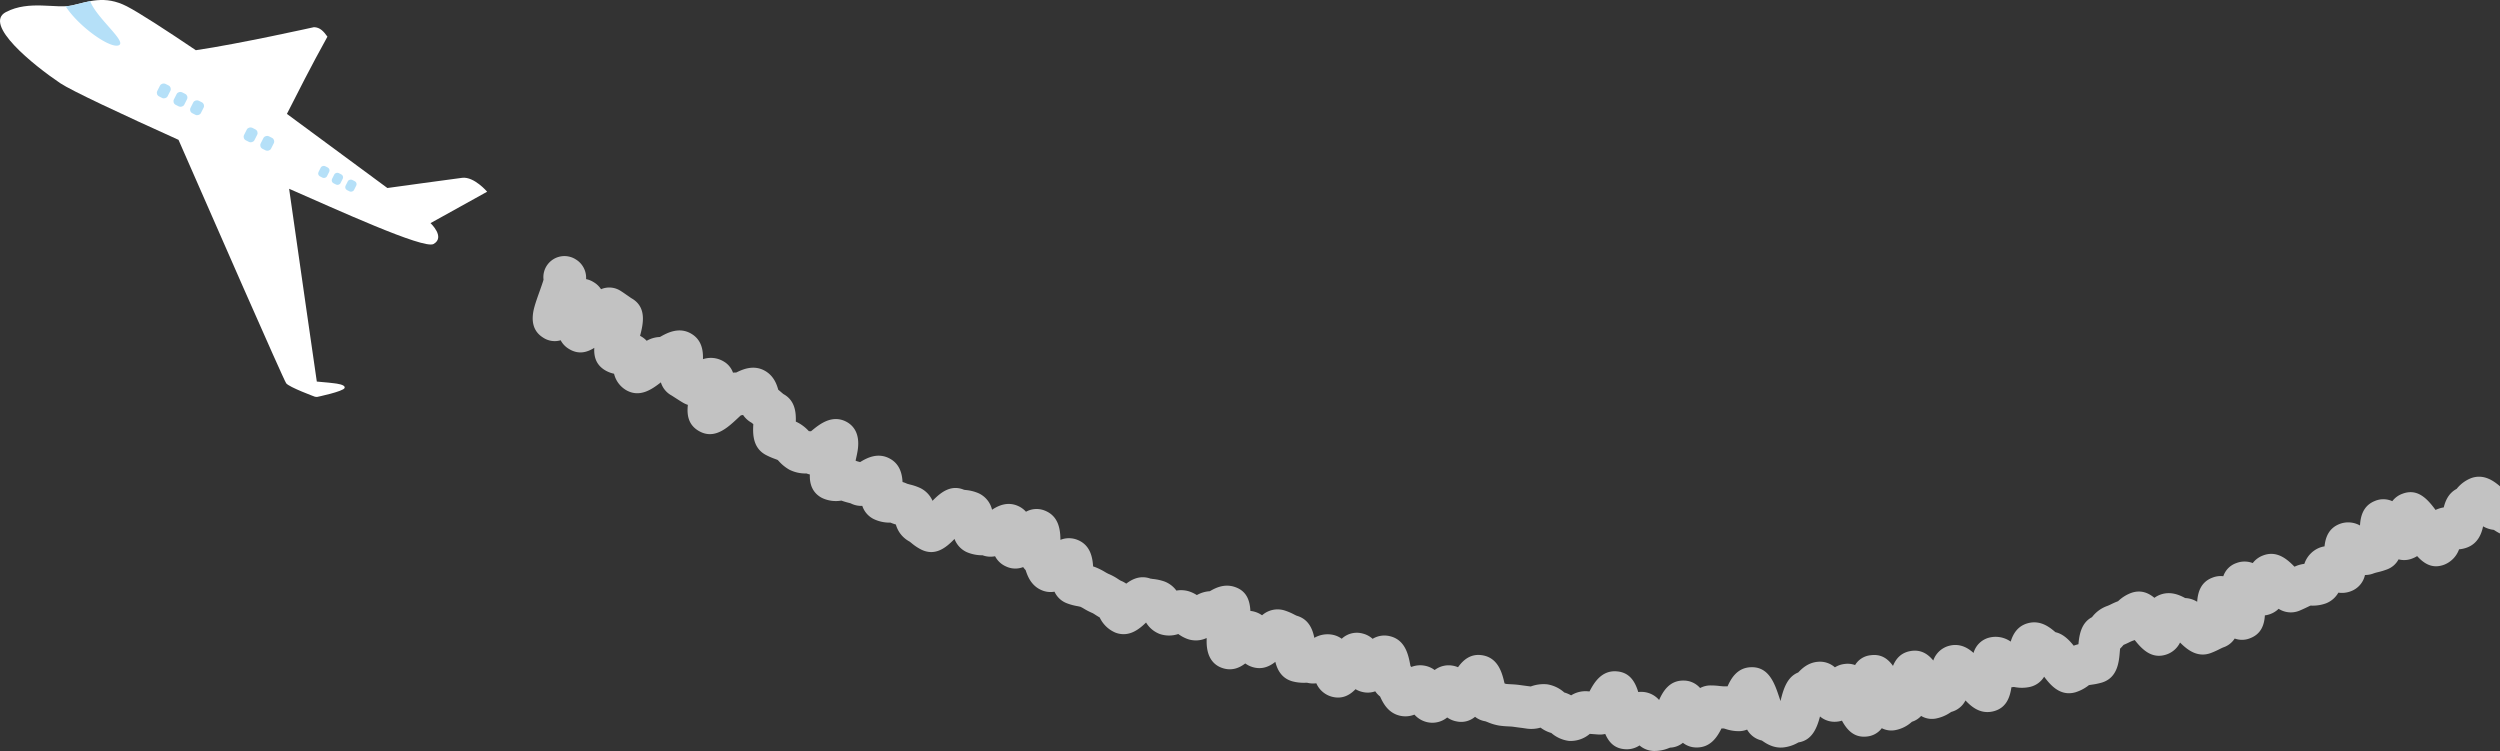
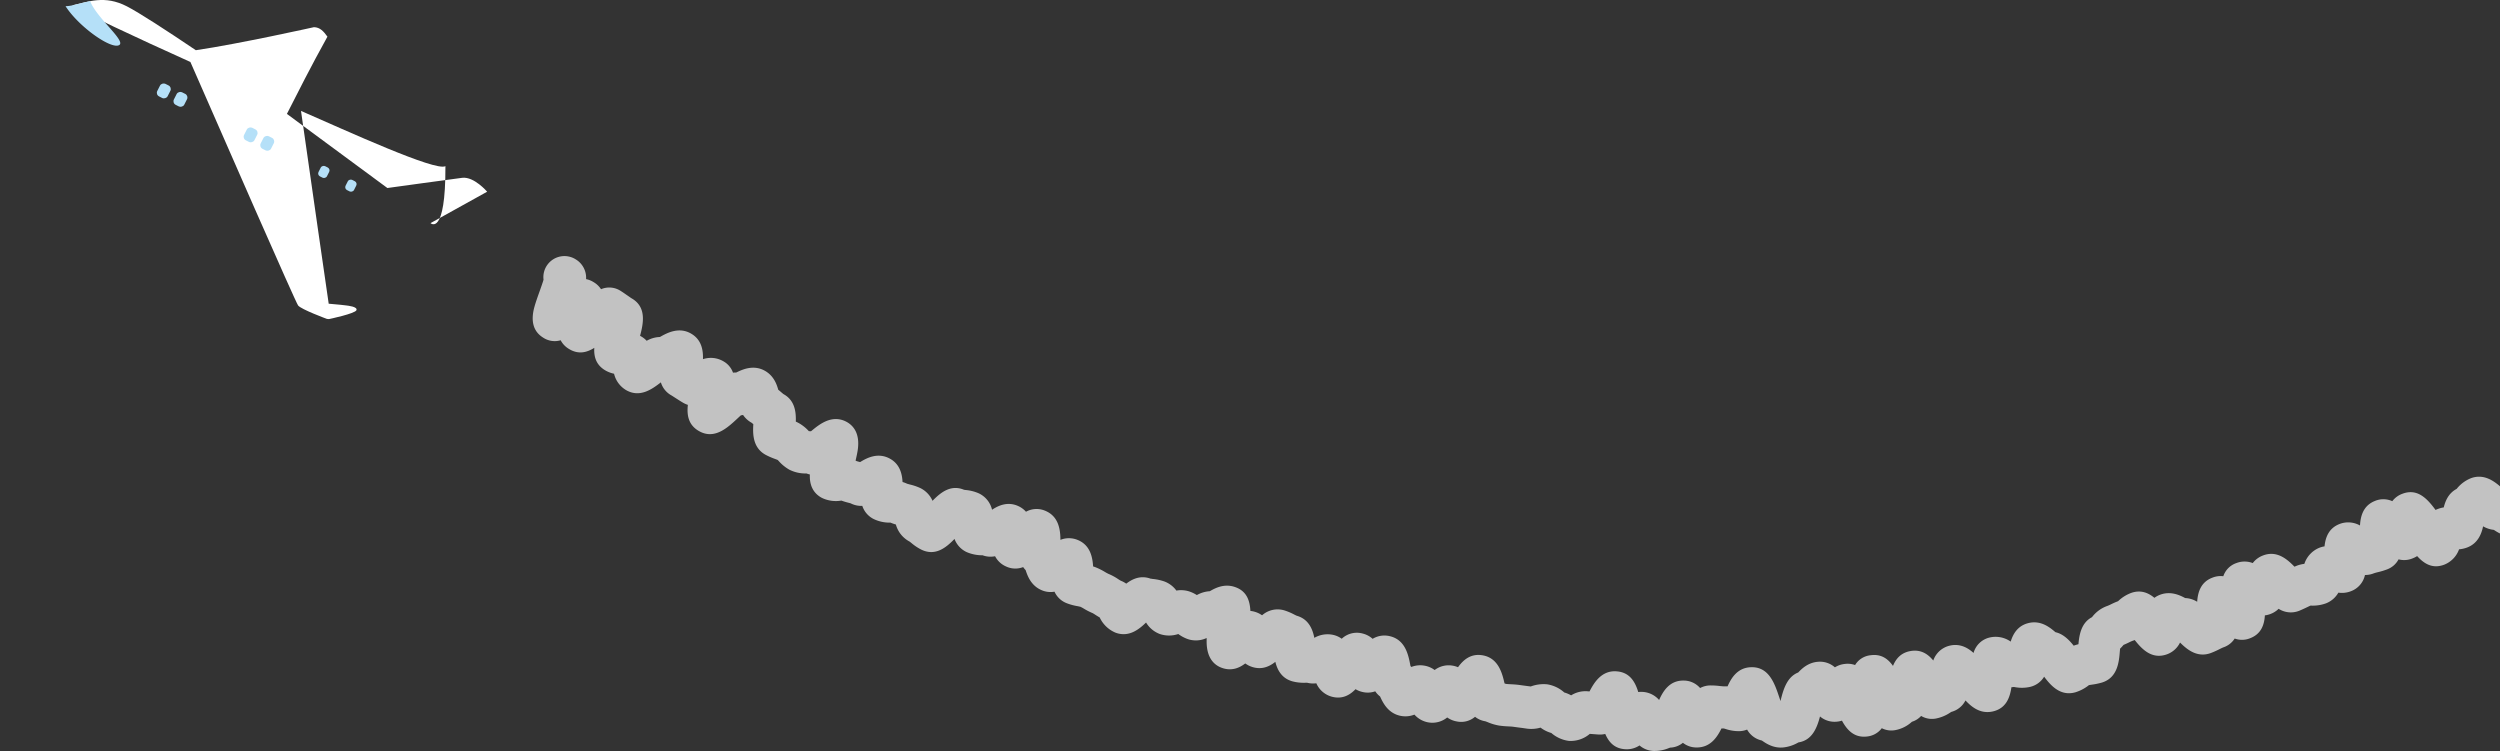
<svg xmlns="http://www.w3.org/2000/svg" viewBox="0 0 1068.01 320.84">
  <rect x="0" y="0" width="1068.01" height="320.84" fill="#333333" stroke="none" />
  <defs>
    <style>.cls-1,.cls-3{fill:#fff;}.cls-2{fill:#b5e0f8;}.cls-3{opacity:0.7;}</style>
  </defs>
  <title>mv-plane</title>
  <g id="svg">
-     <path class="cls-1" d="M183.92,95.32,208.11,81.9s-5.56-6.52-10.62-5.94c-2.2.25-32,4.36-32,4.36L122.57,48.66c4.24-8.37,10.3-20.35,17.31-33-1.63-2.27-3.17-4-5.76-4.05,0,0-31.95,7.13-50.46,9.84C71.15,13,59.35,5.35,54.19,2.7,44.68-2.19,37.74.75,30.85,2.3S12.47-.05,2.54,5.15,14.27,27.83,25.77,35.56c4.65,3.12,25.91,13.09,50.49,24.18h0c13.39,30.62,44.95,102.67,46,104,1.28,1.7,12.3,5.75,12.3,5.75l.86.09s11.31-2.35,11.79-3.84-3.58-1.88-4.41-2c-.55-.08-3.24-.39-7.46-.74h0s-8.4-58-11.83-82.36c19.72,8.6,57.49,25.95,61.7,23.6C190.38,101.34,183.92,95.32,183.92,95.32Z" />
+     <path class="cls-1" d="M183.92,95.32,208.11,81.9s-5.56-6.52-10.62-5.94c-2.2.25-32,4.36-32,4.36L122.57,48.66c4.24-8.37,10.3-20.35,17.31-33-1.63-2.27-3.17-4-5.76-4.05,0,0-31.95,7.13-50.46,9.84C71.15,13,59.35,5.35,54.19,2.7,44.68-2.19,37.74.75,30.85,2.3c4.65,3.12,25.91,13.09,50.49,24.18h0c13.39,30.62,44.95,102.67,46,104,1.28,1.7,12.3,5.75,12.3,5.75l.86.09s11.31-2.35,11.79-3.84-3.58-1.88-4.41-2c-.55-.08-3.24-.39-7.46-.74h0s-8.4-58-11.83-82.36c19.72,8.6,57.49,25.95,61.7,23.6C190.38,101.34,183.92,95.32,183.92,95.32Z" />
    <path class="cls-2" d="M30.85,2.3A16.83,16.83,0,0,1,28,2.65c5.8,9,19.86,18.77,23,16.55C53.69,17.3,41.28,7.66,38.52.5,35.88,1,33.36,1.73,30.85,2.3Z" />
    <rect class="cls-2" x="66.98" y="36.36" width="6.01" height="4.96" rx="1.71" ry="1.71" transform="translate(3.72 83.74) rotate(-63.15)" />
    <rect class="cls-2" x="74.08" y="39.96" width="6.01" height="4.96" rx="1.71" ry="1.71" transform="translate(4.4 92.04) rotate(-63.14)" />
-     <rect class="cls-2" x="81.18" y="43.56" width="6.01" height="4.96" rx="1.71" ry="1.71" transform="translate(5.09 100.35) rotate(-63.15)" />
    <rect class="cls-2" x="104.06" y="55.14" width="6.01" height="4.96" rx="1.71" ry="1.71" transform="translate(7.3 127.11) rotate(-63.15)" />
    <rect class="cls-2" x="111.16" y="58.74" width="6.01" height="4.96" rx="1.71" ry="1.71" transform="translate(7.96 135.4) rotate(-63.13)" />
    <rect class="cls-2" x="135.91" y="71.45" width="4.89" height="4.04" rx="1.39" ry="1.39" transform="translate(10.31 163.71) rotate(-63.15)" />
-     <rect class="cls-2" x="141.69" y="74.37" width="4.89" height="4.04" rx="1.39" ry="1.39" transform="translate(10.85 170.44) rotate(-63.13)" />
    <rect class="cls-2" x="147.47" y="77.3" width="4.89" height="4.04" rx="1.39" ry="1.39" transform="translate(11.43 177.24) rotate(-63.15)" />
    <path class="cls-3" d="M1068,227.91a24.82,24.82,0,0,1-2.63-1.55,11.51,11.51,0,0,1-4.58-1.51c-.69,3.24-2.24,7.33-6.86,9.06a13,13,0,0,1-3.41.76,11.06,11.06,0,0,1-6.28,6.54c-4.9,1.88-8.51-.21-11.63-3.65a10.19,10.19,0,0,1-2,1,9.21,9.21,0,0,1-5.93.39,9.13,9.13,0,0,1-4.87,4.28,30.09,30.09,0,0,1-4,1.21,16.83,16.83,0,0,0-1.7.48,9.88,9.88,0,0,1-3.79.72,9.52,9.52,0,0,1-5.89,6.89,10.6,10.6,0,0,1-5.47.65,10.43,10.43,0,0,1-5.21,4.54,16.45,16.45,0,0,1-6.35,1h-.36c-.44.2-.93.44-1.43.68-1,.48-2.11,1-3.36,1.52a9.63,9.63,0,0,1-8.81-.84,9.88,9.88,0,0,1-3.42,2.19,10,10,0,0,1-2.46.62c-.25,4.17-1.65,8-6.33,9.77a9.07,9.07,0,0,1-6.56.12,9.16,9.16,0,0,1-4.77,3.75c-.46.17-1.11.49-1.8.83a34.58,34.58,0,0,1-3.69,1.64c-5.9,2.14-10.3-1.74-13.09-4.51a9.94,9.94,0,0,1-5.78,5.1c-6.27,2.14-10.46-2.19-13.58-6.17-.29.12-.6.24-.92.34a16.32,16.32,0,0,0-1.54.69c-.67.32-1.44.69-2.31,1.05-.41.48-.9,1.05-1.51,1.65,0,.29,0,.58-.06.83-.35,4.61-.88,11.57-7.74,13.63a29.59,29.59,0,0,1-4.2.87c-.47.07-.94.14-1.31.22L892,293a17.69,17.69,0,0,1-5.38,2.75c-6.49,1.83-10.59-3-13.36-6.66a9.51,9.51,0,0,1-5.95,4.34,16.09,16.09,0,0,1-6.59.11l-.43-.07a10.34,10.34,0,0,1-1,.12c-.69,4.67-2.41,9.1-8,10.35s-9.39-2.35-11.63-4.71a9.49,9.49,0,0,1-6.06,4.9l-.43.27a16.56,16.56,0,0,1-6,2.53,9,9,0,0,1-6.46-1.08,8.78,8.78,0,0,1-3.9,2.48l-.1.08a14.5,14.5,0,0,1-7.14,3.52,9,9,0,0,1-5.66-.84,9,9,0,0,1-6.24,3.54c-5.49.68-8.58-2.7-10.78-6.77a10.42,10.42,0,0,1-2.1.43,9.61,9.61,0,0,1-7.28-2.22c-1.25,4.76-3.27,10.16-9.18,11.08l-.38.2a15.94,15.94,0,0,1-6.55,2c-4.08.23-7.08-1.85-8.73-3a9.56,9.56,0,0,1-6.3-4.67,9.82,9.82,0,0,1-3.45.68,18.05,18.05,0,0,1-5.78-.95l-.68-.2-1.05,0c-1.73,3.5-4.58,8.11-10.5,8.11h-.1a9.2,9.2,0,0,1-5.87-2,9,9,0,0,1-5.47,2.07l-.47.17a16.07,16.07,0,0,1-6.52,1.26,9.76,9.76,0,0,1-6.07-2.37,9.8,9.8,0,0,1-6.11,1.62c-4.61-.28-7-3-8.53-6.53a9.84,9.84,0,0,1-3.18.23l-2.08-.16-1.34-.1a12.57,12.57,0,0,1-9,3,14.33,14.33,0,0,1-7.38-3.32l-.07-.06a13.73,13.73,0,0,1-4.59-2.29,14.34,14.34,0,0,1-5.64.46L650.4,311c-1.31-.17-2.62-.33-3.92-.52-.54-.08-1.29-.12-2.08-.16a38.61,38.61,0,0,1-3.95-.35,21.59,21.59,0,0,1-4.86-1.44c-.36-.14-.84-.33-1.06-.4a9.37,9.37,0,0,1-4.38-1.92,9.14,9.14,0,0,1-7.78,2,10.21,10.21,0,0,1-4.12-1.71,10,10,0,0,1-8.27,2.07,10.29,10.29,0,0,1-5.73-3.29,10.36,10.36,0,0,1-6.07.5c-5.34-1.16-7.46-5.74-8.6-8.23a9.78,9.78,0,0,1-2.07-2.22,9.52,9.52,0,0,1-5.55.26,10.1,10.1,0,0,1-2.87-1.17c-2.48,2.57-5.67,4.37-10.06,3.23a10.08,10.08,0,0,1-6.69-5.75,10.34,10.34,0,0,1-3.87-.22h-.87a19.15,19.15,0,0,1-5.52-.62c-4.55-1.29-6.39-4.87-7.25-8.32-2.5,2-5.71,3.47-9.75,2.23a10.32,10.32,0,0,1-3.1-1.55c-2.51,1.94-5.72,3.28-9.67,2-3.15-1-6.89-3.85-6.83-11.53,0-.43,0-.87,0-1.33a10.79,10.79,0,0,1-8.06.46,15.57,15.57,0,0,1-4.05-2.17,12.28,12.28,0,0,1-7.89,0,11.64,11.64,0,0,1-5.88-4.91c-2.88,2.81-7.32,6.52-13.11,4.31a13,13,0,0,1-6.69-6.47c-.74-.42-1.39-.83-1.93-1.18-.38-.25-.9-.58-1.1-.67A28.1,28.1,0,0,1,463,260a16.36,16.36,0,0,0-1.48-.8c-.15,0-.76-.17-1.21-.25a23.51,23.51,0,0,1-4.64-1.27,9.46,9.46,0,0,1-5.18-4.91,9.57,9.57,0,0,1-5.49-.64c-4.6-1.94-6.07-6.2-6.85-8.59a9.12,9.12,0,0,1-1.05-1.28,9.23,9.23,0,0,1-7.26-.24,9.59,9.59,0,0,1-4.74-4.4,9.58,9.58,0,0,1-5.35-.41l-.51,0a16.67,16.67,0,0,1-6.24-1.34,10,10,0,0,1-5.23-5.64c-3.7,3.85-8.22,7.41-14.1,4.61a21.19,21.19,0,0,1-4.26-2.82c-.29-.23-.67-.54-.86-.67a11.78,11.78,0,0,1-5.83-7.28,20.83,20.83,0,0,1-2.29-.8h-.32a15.7,15.7,0,0,1-6.73-1.47,9.62,9.62,0,0,1-5-5.69,9.86,9.86,0,0,1-4.92-1.06c-.21-.08-.72-.21-1.11-.31a28.51,28.51,0,0,1-2.91-.89,13.76,13.76,0,0,1-8.32-1.15c-2.58-1.35-5.42-4.17-5.14-10a9.51,9.51,0,0,1-1.42-.43h-.26a15.29,15.29,0,0,1-7.07-1.61,17.81,17.81,0,0,1-4.58-3.73l-.4-.42c-.34-.15-.79-.31-1.23-.48a29.32,29.32,0,0,1-3.92-1.72c-5.68-3.1-5.5-9.23-5.28-13.1-.3-.26-.65-.55-.79-.65a10.44,10.44,0,0,1-3.59-3.29c-.3.06-.62.12-.93.16-.57.51-1.18,1.08-1.64,1.51-4.08,3.79-9.67,9-16.27,5.21-4.58-2.62-5.22-6.88-4.74-11.19a10.28,10.28,0,0,1-2.06-.92c-1.09-.63-2.09-1.29-3-1.87s-1.43-.94-2.06-1.31a9.44,9.44,0,0,1-4.41-5.52c-3.65,2.82-9,6.82-15,3.23a11.05,11.05,0,0,1-5-6.91,12.37,12.37,0,0,1-3.89-1.52c-3.85-2.34-4.78-5.84-4.55-9.54-3.3,2.07-6.89,2.91-10.87.44a9.31,9.31,0,0,1-3.5-3.68,8.93,8.93,0,0,1-7.54-1.16c-4.14-2.6-5.37-7-3.66-13.14.55-2,1.37-4.26,2.16-6.49.52-1.46,1.32-3.7,1.72-5.07A9,9,0,0,1,246,110.83a9.17,9.17,0,0,1,4.38,8.41,9.82,9.82,0,0,1,3.33,1.36,9.58,9.58,0,0,1,3.06,2.95,8.9,8.9,0,0,1,8.44.77c1.08.66,2,1.35,2.89,1.95s1.38,1,2,1.34c6,3.67,4.87,10.17,3.34,15.85l.59.33a10.39,10.39,0,0,1,2.24,1.8,12,12,0,0,1,5.63-1.62l.22-.12c2.76-1.54,7.9-4.41,13.19-1.29,4.48,2.64,5.11,7.13,5,10.88a10.6,10.6,0,0,1,8.59.83,9,9,0,0,1,4.24,4.94,8.53,8.53,0,0,1,1.38-.07c2.55-1.23,7.3-3.52,12.24-.74,3.81,2.14,5.07,5.79,5.71,8.1.5.39.94.77,1.32,1.1s.76.65.93.77c5,2.74,5.37,7.91,5.25,11.74.42.19.85.4,1.28.64a17.23,17.23,0,0,1,4.29,3.44l.92.05.36-.29c3.2-2.64,8.55-7,14.71-3.8,2.87,1.51,6,4.86,4.88,12.22-.21,1.36-.55,2.88-.9,4.41l.4.19c.21.08.73.22,1.12.32l.42.11c2.73-1.68,7.34-4.19,12.38-1.64,4.54,2.29,5.54,6.57,5.74,10.15a12.78,12.78,0,0,1,2,.77c.12,0,.7.19,1.12.3a22.93,22.93,0,0,1,4.53,1.55,11,11,0,0,1,5.16,5.42c3.56-3.68,7.88-7.05,13.47-4.71l.67.09a17.89,17.89,0,0,1,5.63,1.43,10.37,10.37,0,0,1,5.66,7c2.78-1.84,6.68-3.58,11.11-1.6a9.69,9.69,0,0,1,3.38,2.46,9.37,9.37,0,0,1,8.42-.33c5.69,2.47,6.26,8.23,6.3,12.34a9.75,9.75,0,0,1,7.42.06c5.35,2.22,6.29,7.38,6.54,11.29.43.13.87.29,1.33.47a28.79,28.79,0,0,1,3.79,1.93,16.44,16.44,0,0,0,1.46.79,23.27,23.27,0,0,1,4.17,2.26c.38.24.89.57,1.08.66a10.58,10.58,0,0,1,2.32,1.25c2.68-2.06,6.16-3.66,10.38-2.14.22,0,.69.1,1,.14a21.14,21.14,0,0,1,4.91,1.06,11.28,11.28,0,0,1,5.14,3.9,11.41,11.41,0,0,1,5.74.45,14.68,14.68,0,0,1,3,1.47,12.76,12.76,0,0,1,5.54-1.65c2.16-1.25,6-3.37,10.63-1.83,5,1.66,6.46,5.59,6.7,10.25a10.18,10.18,0,0,1,2.08.43,10.37,10.37,0,0,1,2.91,1.44,10,10,0,0,1,9.5-2.11,25,25,0,0,1,4.14,1.73c.44.22,1,.52,1.25.59,5,1.46,6.69,5.67,7.44,9.42a11.26,11.26,0,0,1,8.4-1.18,9.75,9.75,0,0,1,3.3,1.57,9.4,9.4,0,0,1,8.91-2.24,9.91,9.91,0,0,1,4.29,2.27,9.67,9.67,0,0,1,7.36-1.13c6.64,1.55,7.91,8.12,8.67,12l.15.76.36.39a10.33,10.33,0,0,1,5.91-.5,10.11,10.11,0,0,1,4.05,1.81,9.85,9.85,0,0,1,7.88-1.83,10.39,10.39,0,0,1,2.1.63c2.34-3.26,5.54-5.94,10.5-5.09,6.83,1.17,8.43,7.88,9.37,12l.58.21c.55.07,1.28.11,2.05.15,1.1.06,2.35.12,3.7.31s2.44.33,3.67.49l1.18.15.23-.07a15.7,15.7,0,0,1,6.78-.85,14.29,14.29,0,0,1,7.34,3.49h0a13,13,0,0,1,2.92,1.23,11.5,11.5,0,0,1,7.06-1.74l.8.07c1.92-3.72,5.11-9.06,11.55-8.59,5.5.39,7.88,4.25,9.27,8.84a10.29,10.29,0,0,1,1.81-.06,10.08,10.08,0,0,1,7.1,3.46c1.78-4,4.58-8.3,10.29-8.3h.22a9.29,9.29,0,0,1,7,3.19,9.56,9.56,0,0,1,4.56-1.11,32.8,32.8,0,0,1,3.86.25c.76.08,1.45.15,1.94.15a13.33,13.33,0,0,1,1.37,0c1.6-3.63,4.28-8,10-8.18,7.68-.28,10.15,7,12.1,12.9l.52,1.55c1.09-4.49,2.59-10.25,7.56-12.2,1.47-1.55,4.1-4.18,8.3-4.56a9.65,9.65,0,0,1,7.38,2.36,9.92,9.92,0,0,1,4.21-1.45,9.37,9.37,0,0,1,4.41.47,8.73,8.73,0,0,1,6.66-4.19c4.47-.61,7.37,1.48,9.53,4.56,1.26-3.08,3.43-5.67,7.55-6.36,4.38-.75,7.4,1.28,9.66,4.06a9.81,9.81,0,0,1,7.38-6.43c4.32-.87,7.57,1.14,9.83,3.2a9.31,9.31,0,0,1,7.05-6.64,11.19,11.19,0,0,1,8.82,1.79c1-3.27,2.93-6.7,7.42-7.88,5.5-1.46,9.52,2,11.69,3.85,3.36.75,5.87,3.35,7.8,5.77.37-.14.75-.28,1.15-.39l.88-.24c.35-4,1.19-9.15,5.79-11.55a14.08,14.08,0,0,1,6.54-4.8,15.75,15.75,0,0,0,1.57-.7c.83-.4,1.83-.88,3-1.31l.27-.24a16.15,16.15,0,0,1,5.5-3.36c4-1.35,7.21,0,9.78,2.15A10,10,0,0,1,923,254c4.52-1.58,8.36.35,10.51,1.49a10.53,10.53,0,0,1,5.13,1.59c.29-4.21,1.59-8.47,6.58-10.33a9.38,9.38,0,0,1,4.59-.58,8.89,8.89,0,0,1,5.57-5.62,9.7,9.7,0,0,1,7,0,9.81,9.81,0,0,1,4.31-3.22c6-2.35,10.43,1.59,13.51,4.76l.87-.36a13.8,13.8,0,0,1,3.36-.85,11.22,11.22,0,0,1,6.3-6.83,10.5,10.5,0,0,1,2.32-.64c.38-3.79,1.76-7.7,6.34-9.53a10.26,10.26,0,0,1,8.81.61c.23-4.13,1.45-8.54,6.4-10.49a9.2,9.2,0,0,1,7.4.11,9.39,9.39,0,0,1,4.21-3.13c6.31-2.46,10.5,1.71,14.26,6.87.31-.15.63-.29,1-.42a12.64,12.64,0,0,1,2.52-.67c.67-2.8,2.05-6.07,5.46-7.88l.14-.15a14.85,14.85,0,0,1,6.07-4.46c5.49-2,9.82,1.32,12.37,3.5ZM815.19,308.73h0Zm17.61-4.41h0Zm-119.7-2.91h0Zm53-2.08h0Zm0,0h0Zm-172.7,0h0Zm160.92-.74h0Zm0,0h0Zm-87.94-3.05h0Zm76.71-1.07h0Zm-88.31-1h0Zm206.29-.08h0ZM558.17,291.6h0Zm319.89-3.91h0Zm-107.07-1h0Zm69.22-5.59h0Zm-283.62-7.49h0ZM895.37,263h0ZM514,256.33h0Zm415.92-.2h0Zm-409.5-3h0Zm-28.92-5.88h0Zm-50.31-1.69h0Zm547-4.86ZM419,236.91h0Zm-30.42-5.56h0Zm674.82-11.11h0Zm-700-5.28h0Zm-5.71-2h0Zm54.51-3.57h0Zm651.43-.6h0Zm-720.19-7.2h0Zm-24.62-41.22,0,0Zm-52.1-.46h0Zm20.09-14.59h0ZM236.37,126h0Zm0,0h0Zm0,0h0Zm0,0h0Zm0,0h0Z" />
  </g>
</svg>